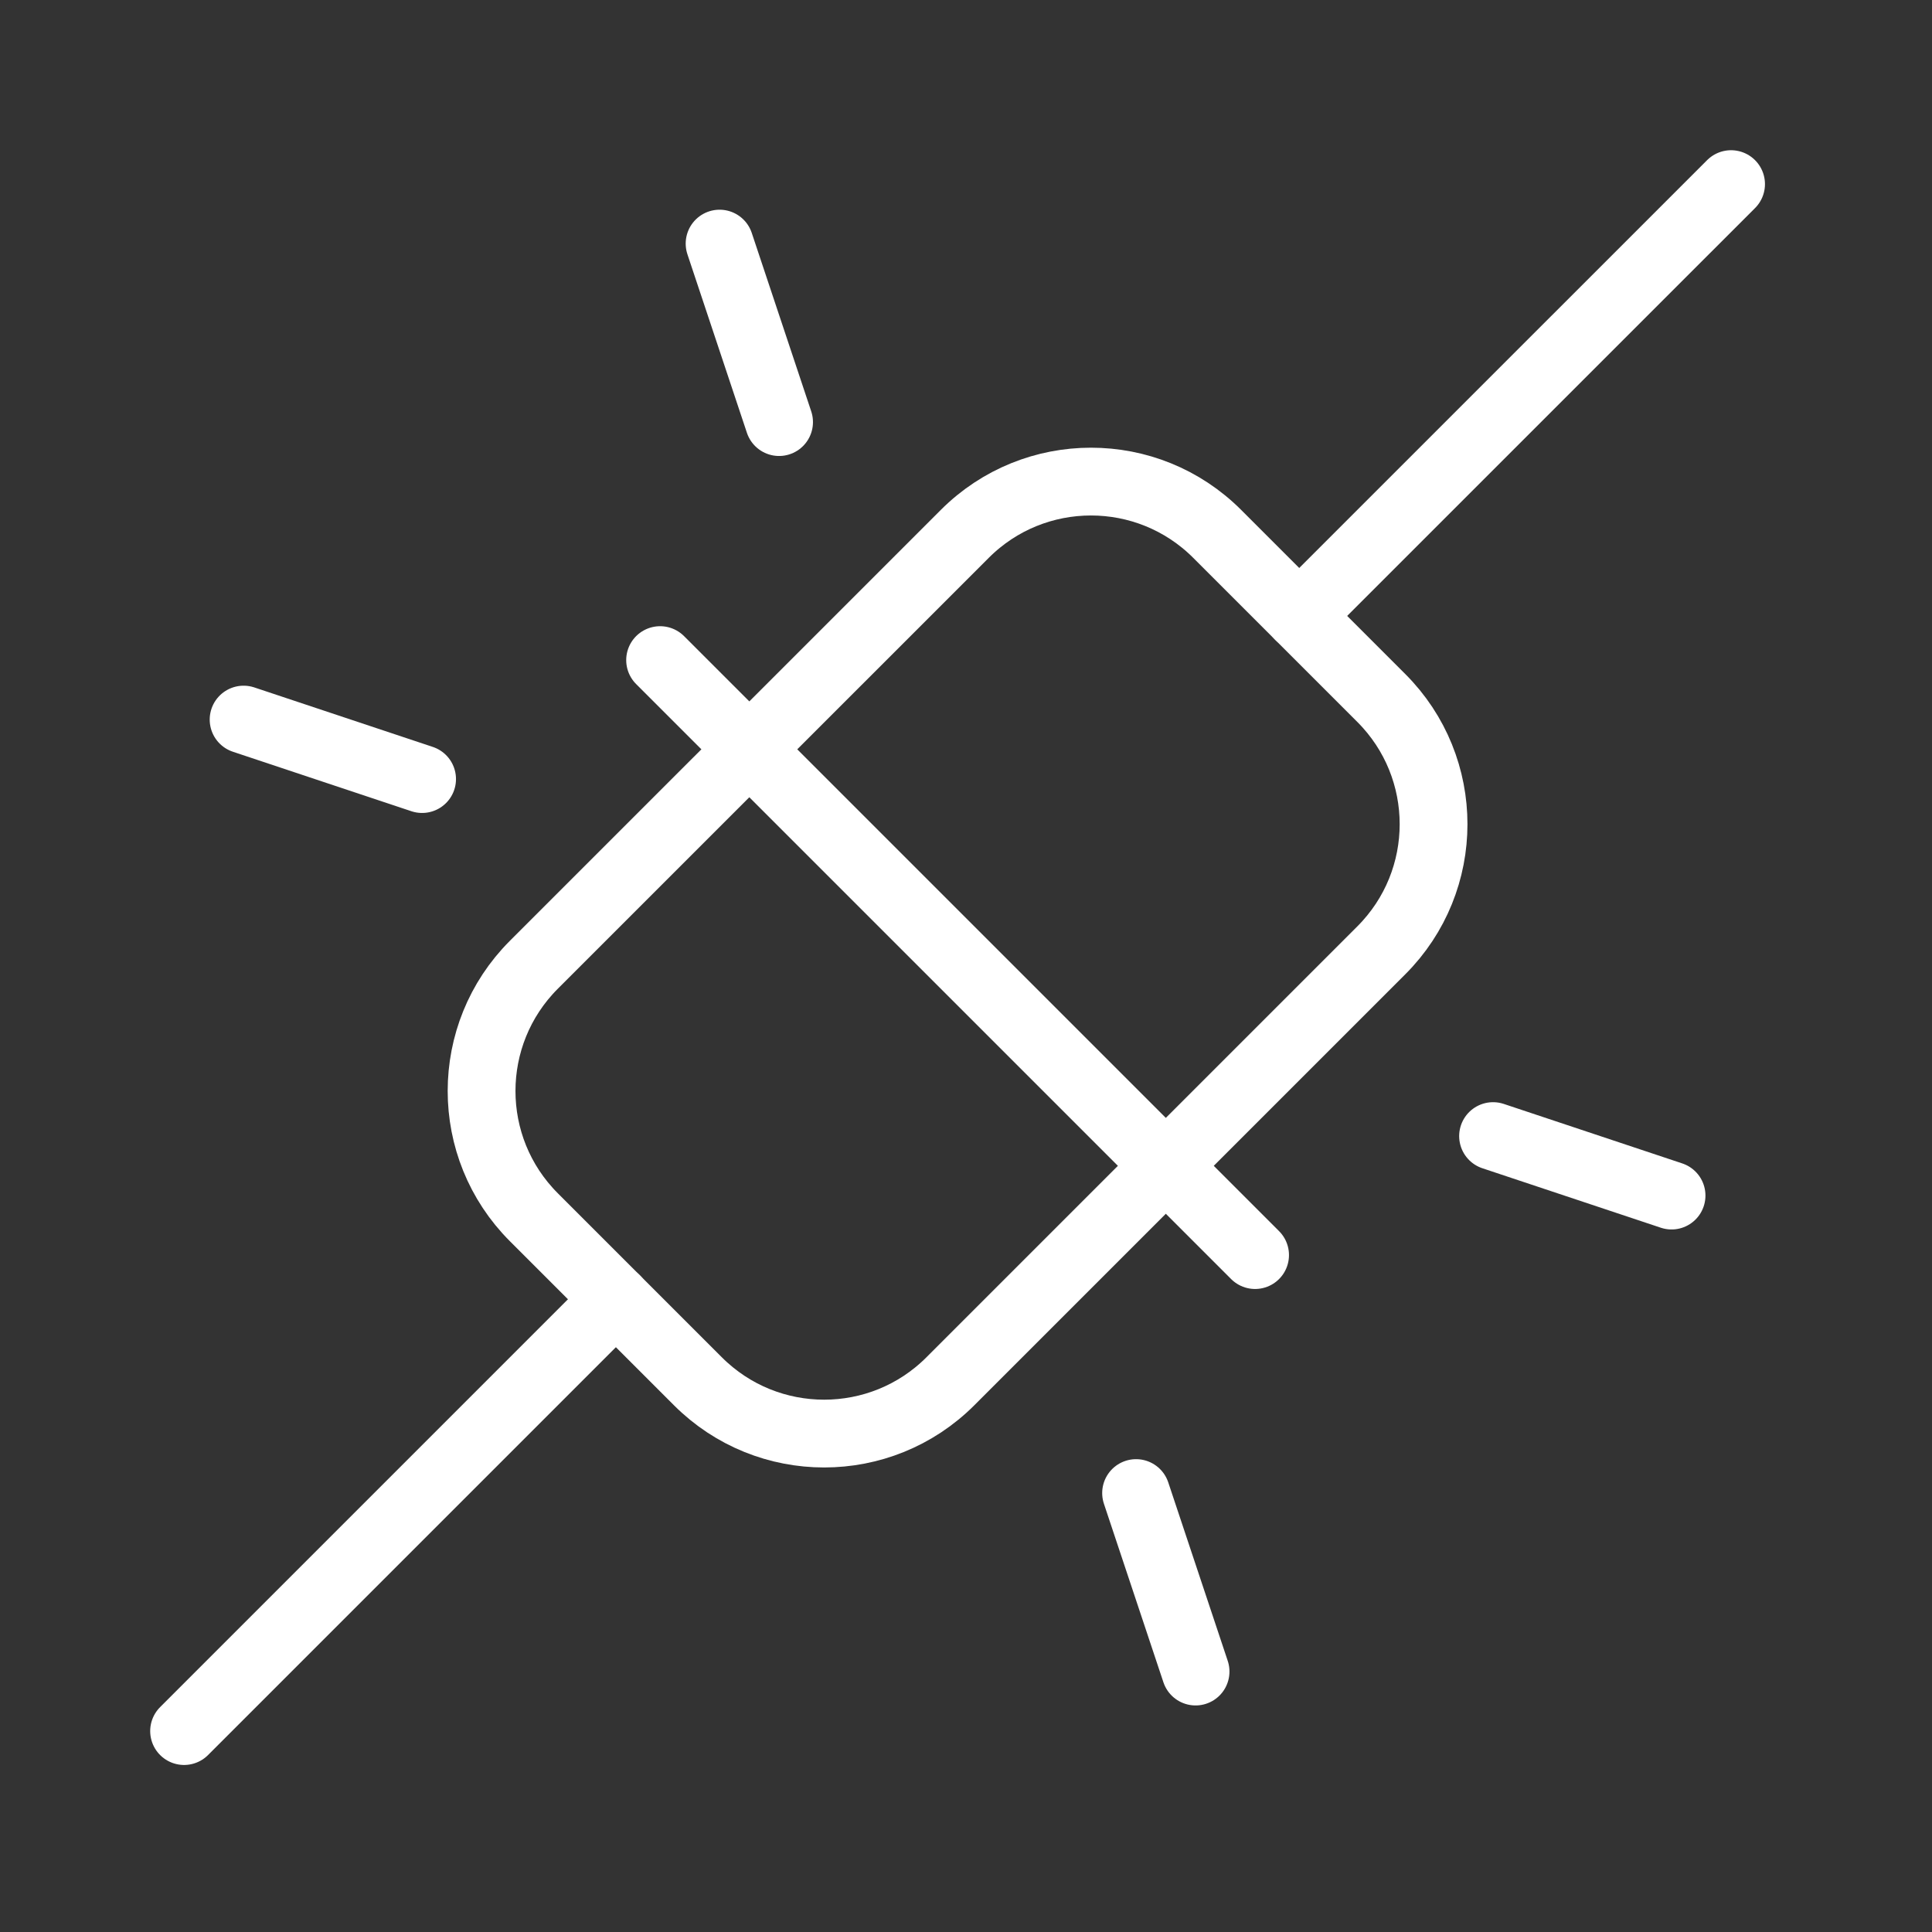
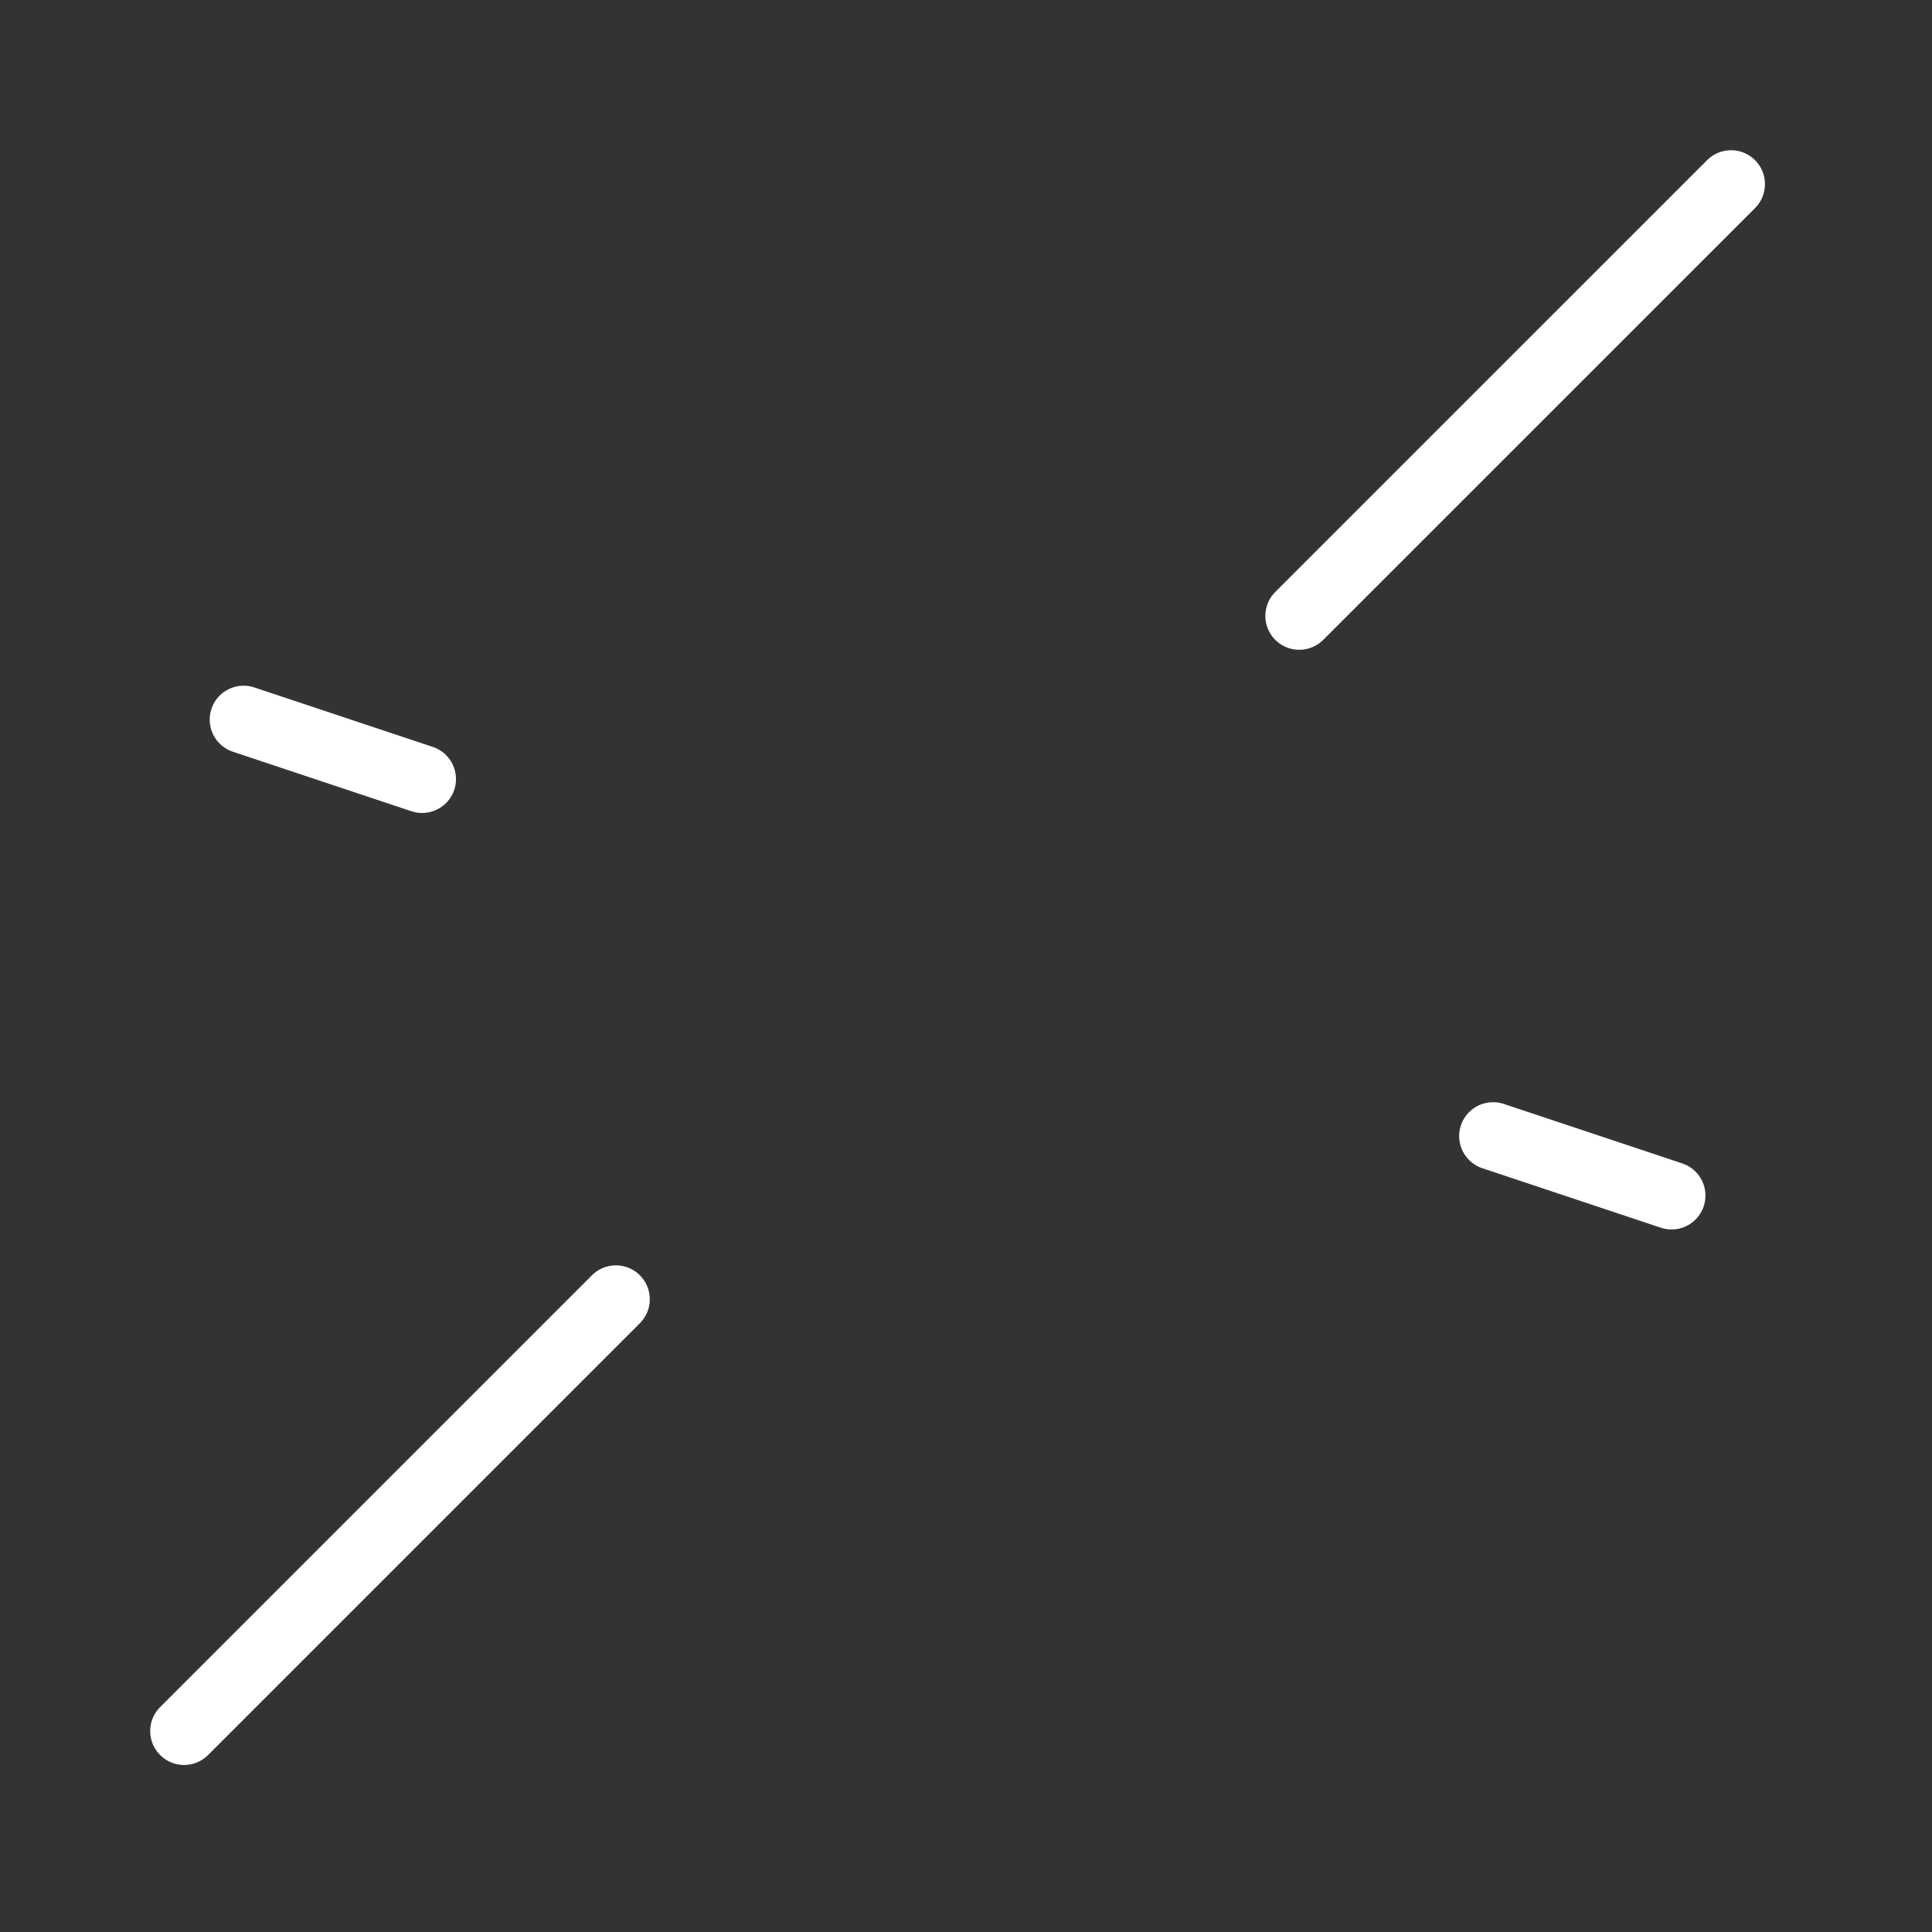
<svg xmlns="http://www.w3.org/2000/svg" width="57" height="57" viewBox="0 0 57 57" fill="none">
  <rect x="0" y="0" width="57" height="57" fill="#333333" stroke="none" />
-   <path d="M28.464 15.751L15.75 28.464C13.694 30.521 13.694 33.855 15.75 35.912L20.591 40.753C22.648 42.809 25.982 42.809 28.038 40.753L40.752 28.039C42.809 25.983 42.809 22.648 40.752 20.592L35.911 15.751C33.855 13.694 30.52 13.694 28.464 15.751Z" stroke="white" stroke-width="2" stroke-linecap="round" stroke-linejoin="round" />
-   <path d="M19.475 19.475L37.029 37.029" stroke="white" stroke-width="2" stroke-linecap="round" stroke-linejoin="round" />
  <path d="M51.072 5.432L38.332 18.171" stroke="white" stroke-width="2" stroke-linecap="round" stroke-linejoin="round" />
  <path d="M18.171 38.332L5.431 51.072" stroke="white" stroke-width="2" stroke-linecap="round" stroke-linejoin="round" />
-   <path d="M21.23 7.187L22.985 12.453" stroke="white" stroke-width="2" stroke-linecap="round" stroke-linejoin="round" />
  <path d="M7.187 21.23L12.453 22.985" stroke="white" stroke-width="2" stroke-linecap="round" stroke-linejoin="round" />
  <path d="M44.05 33.518L49.316 35.273" stroke="white" stroke-width="2" stroke-linecap="round" stroke-linejoin="round" />
-   <path d="M33.518 44.05L35.273 49.316" stroke="white" stroke-width="2" stroke-linecap="round" stroke-linejoin="round" />
</svg>